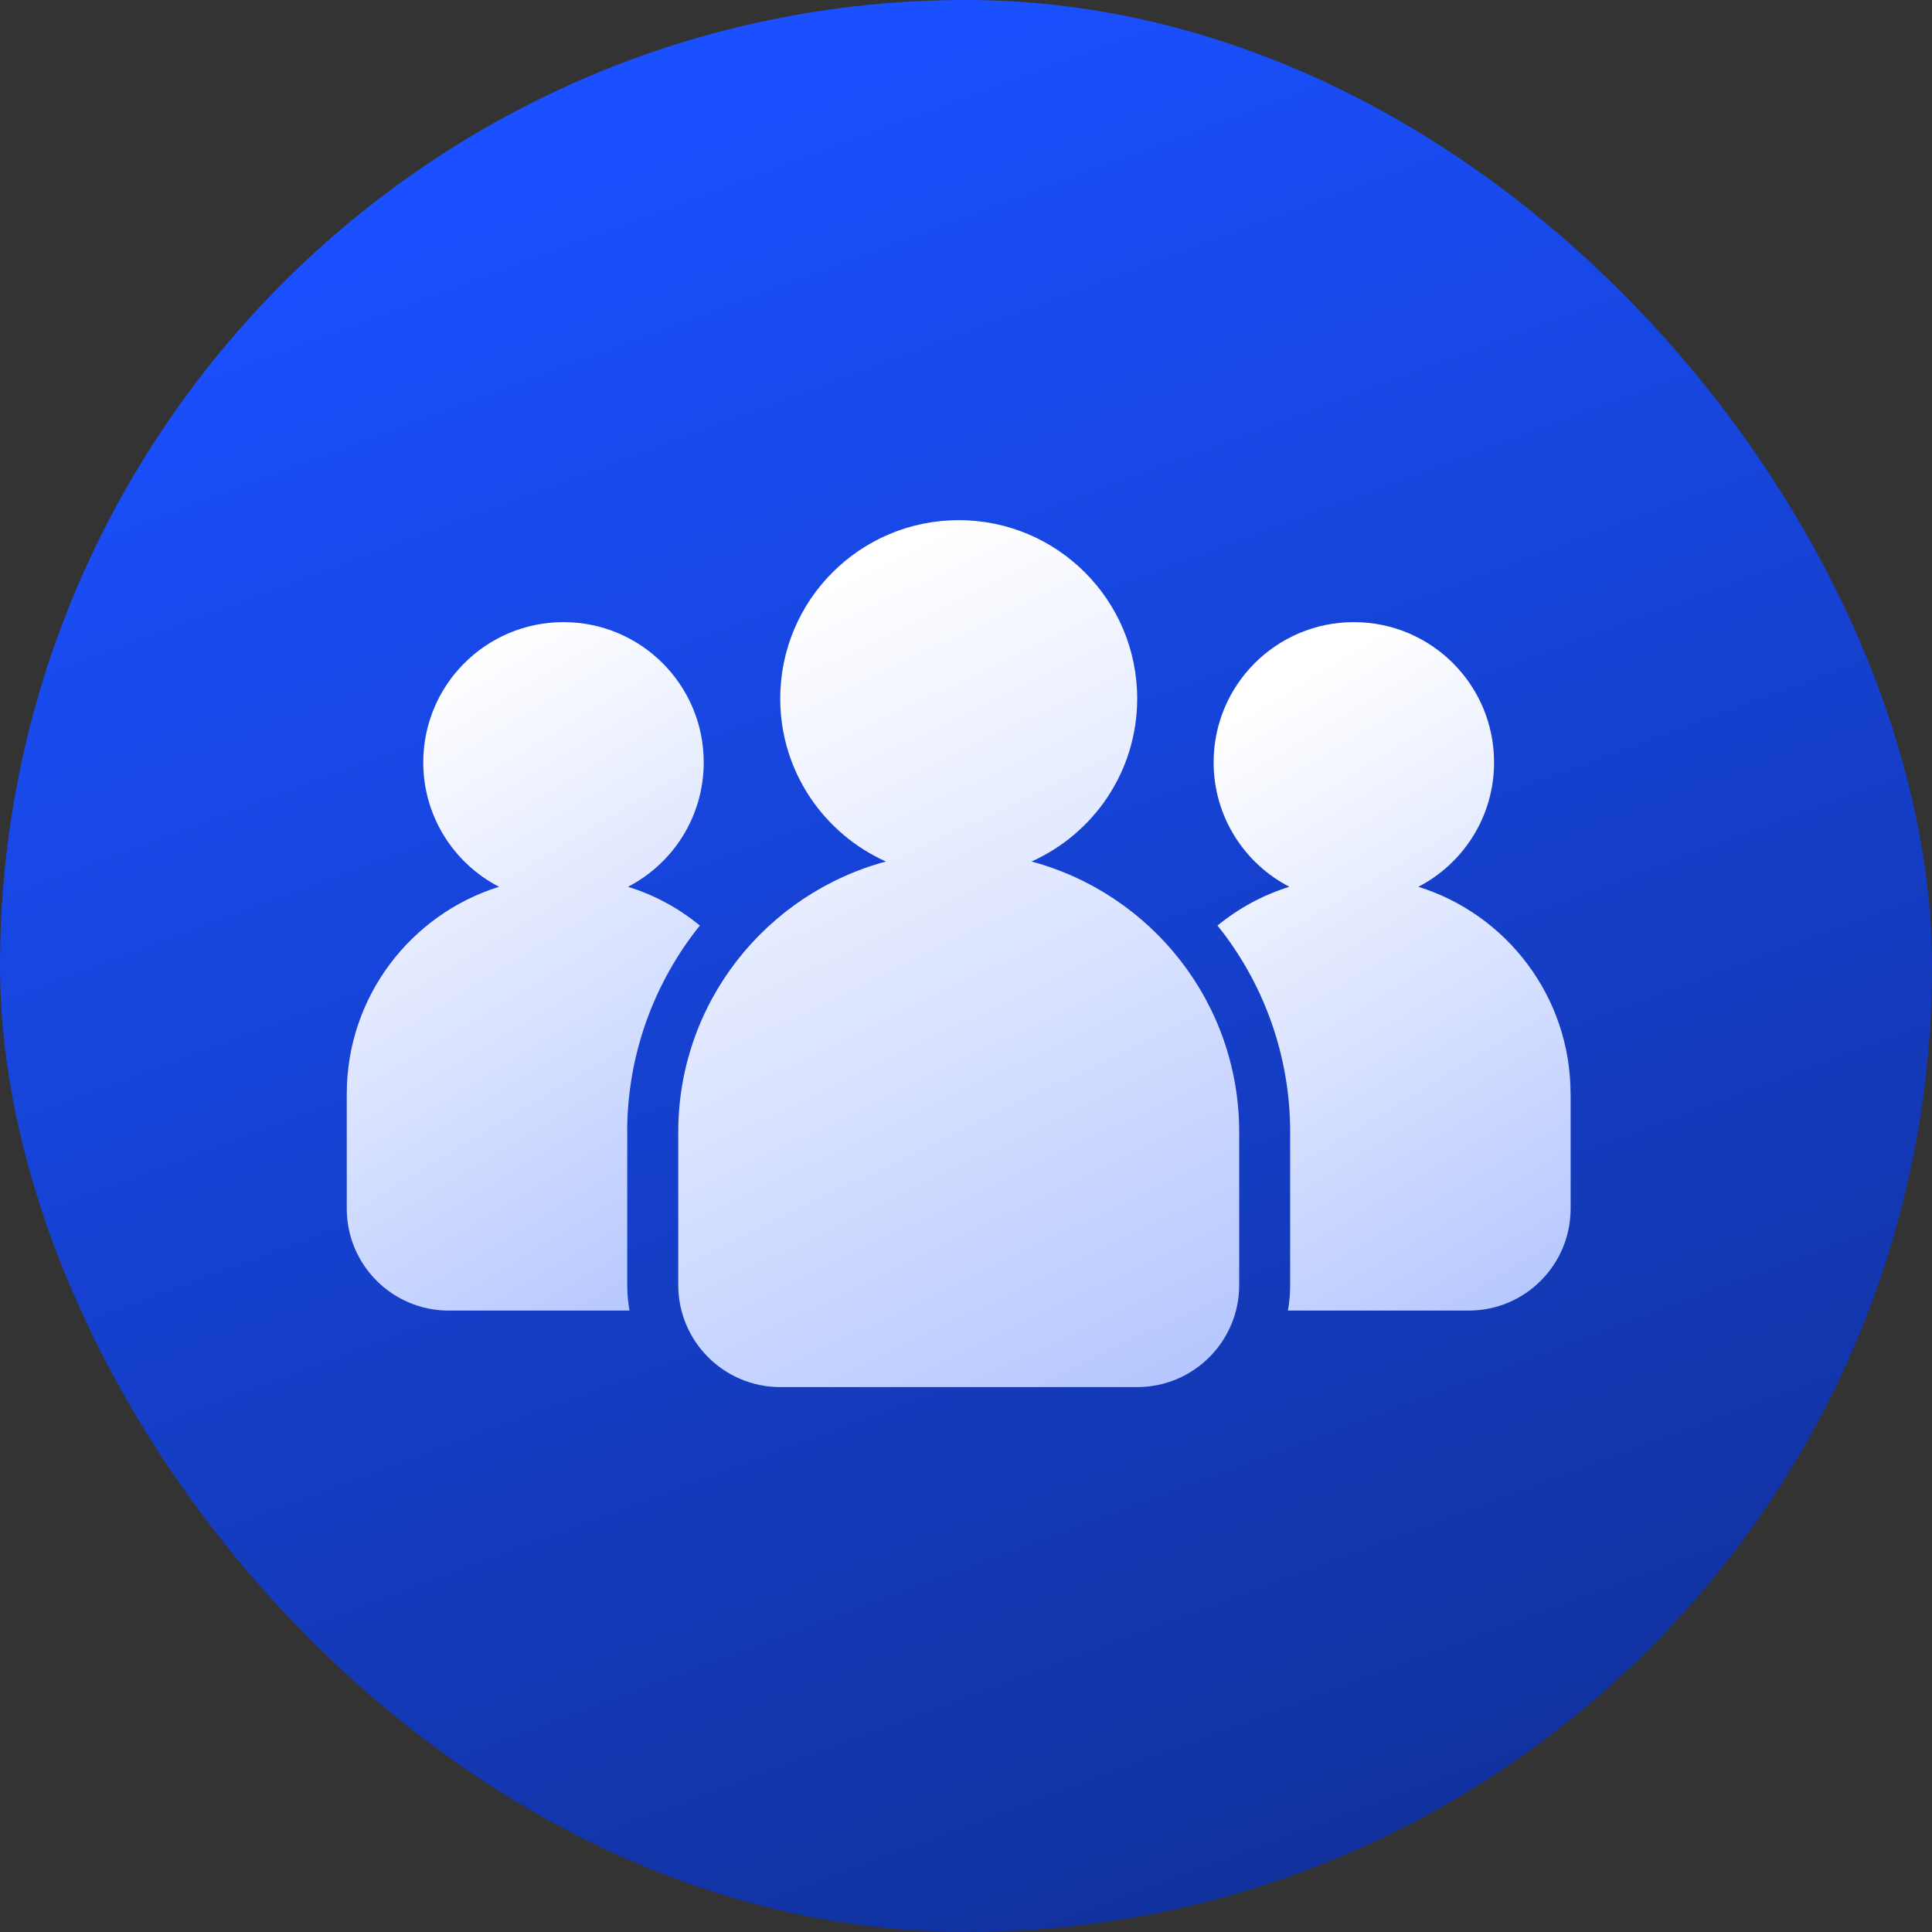
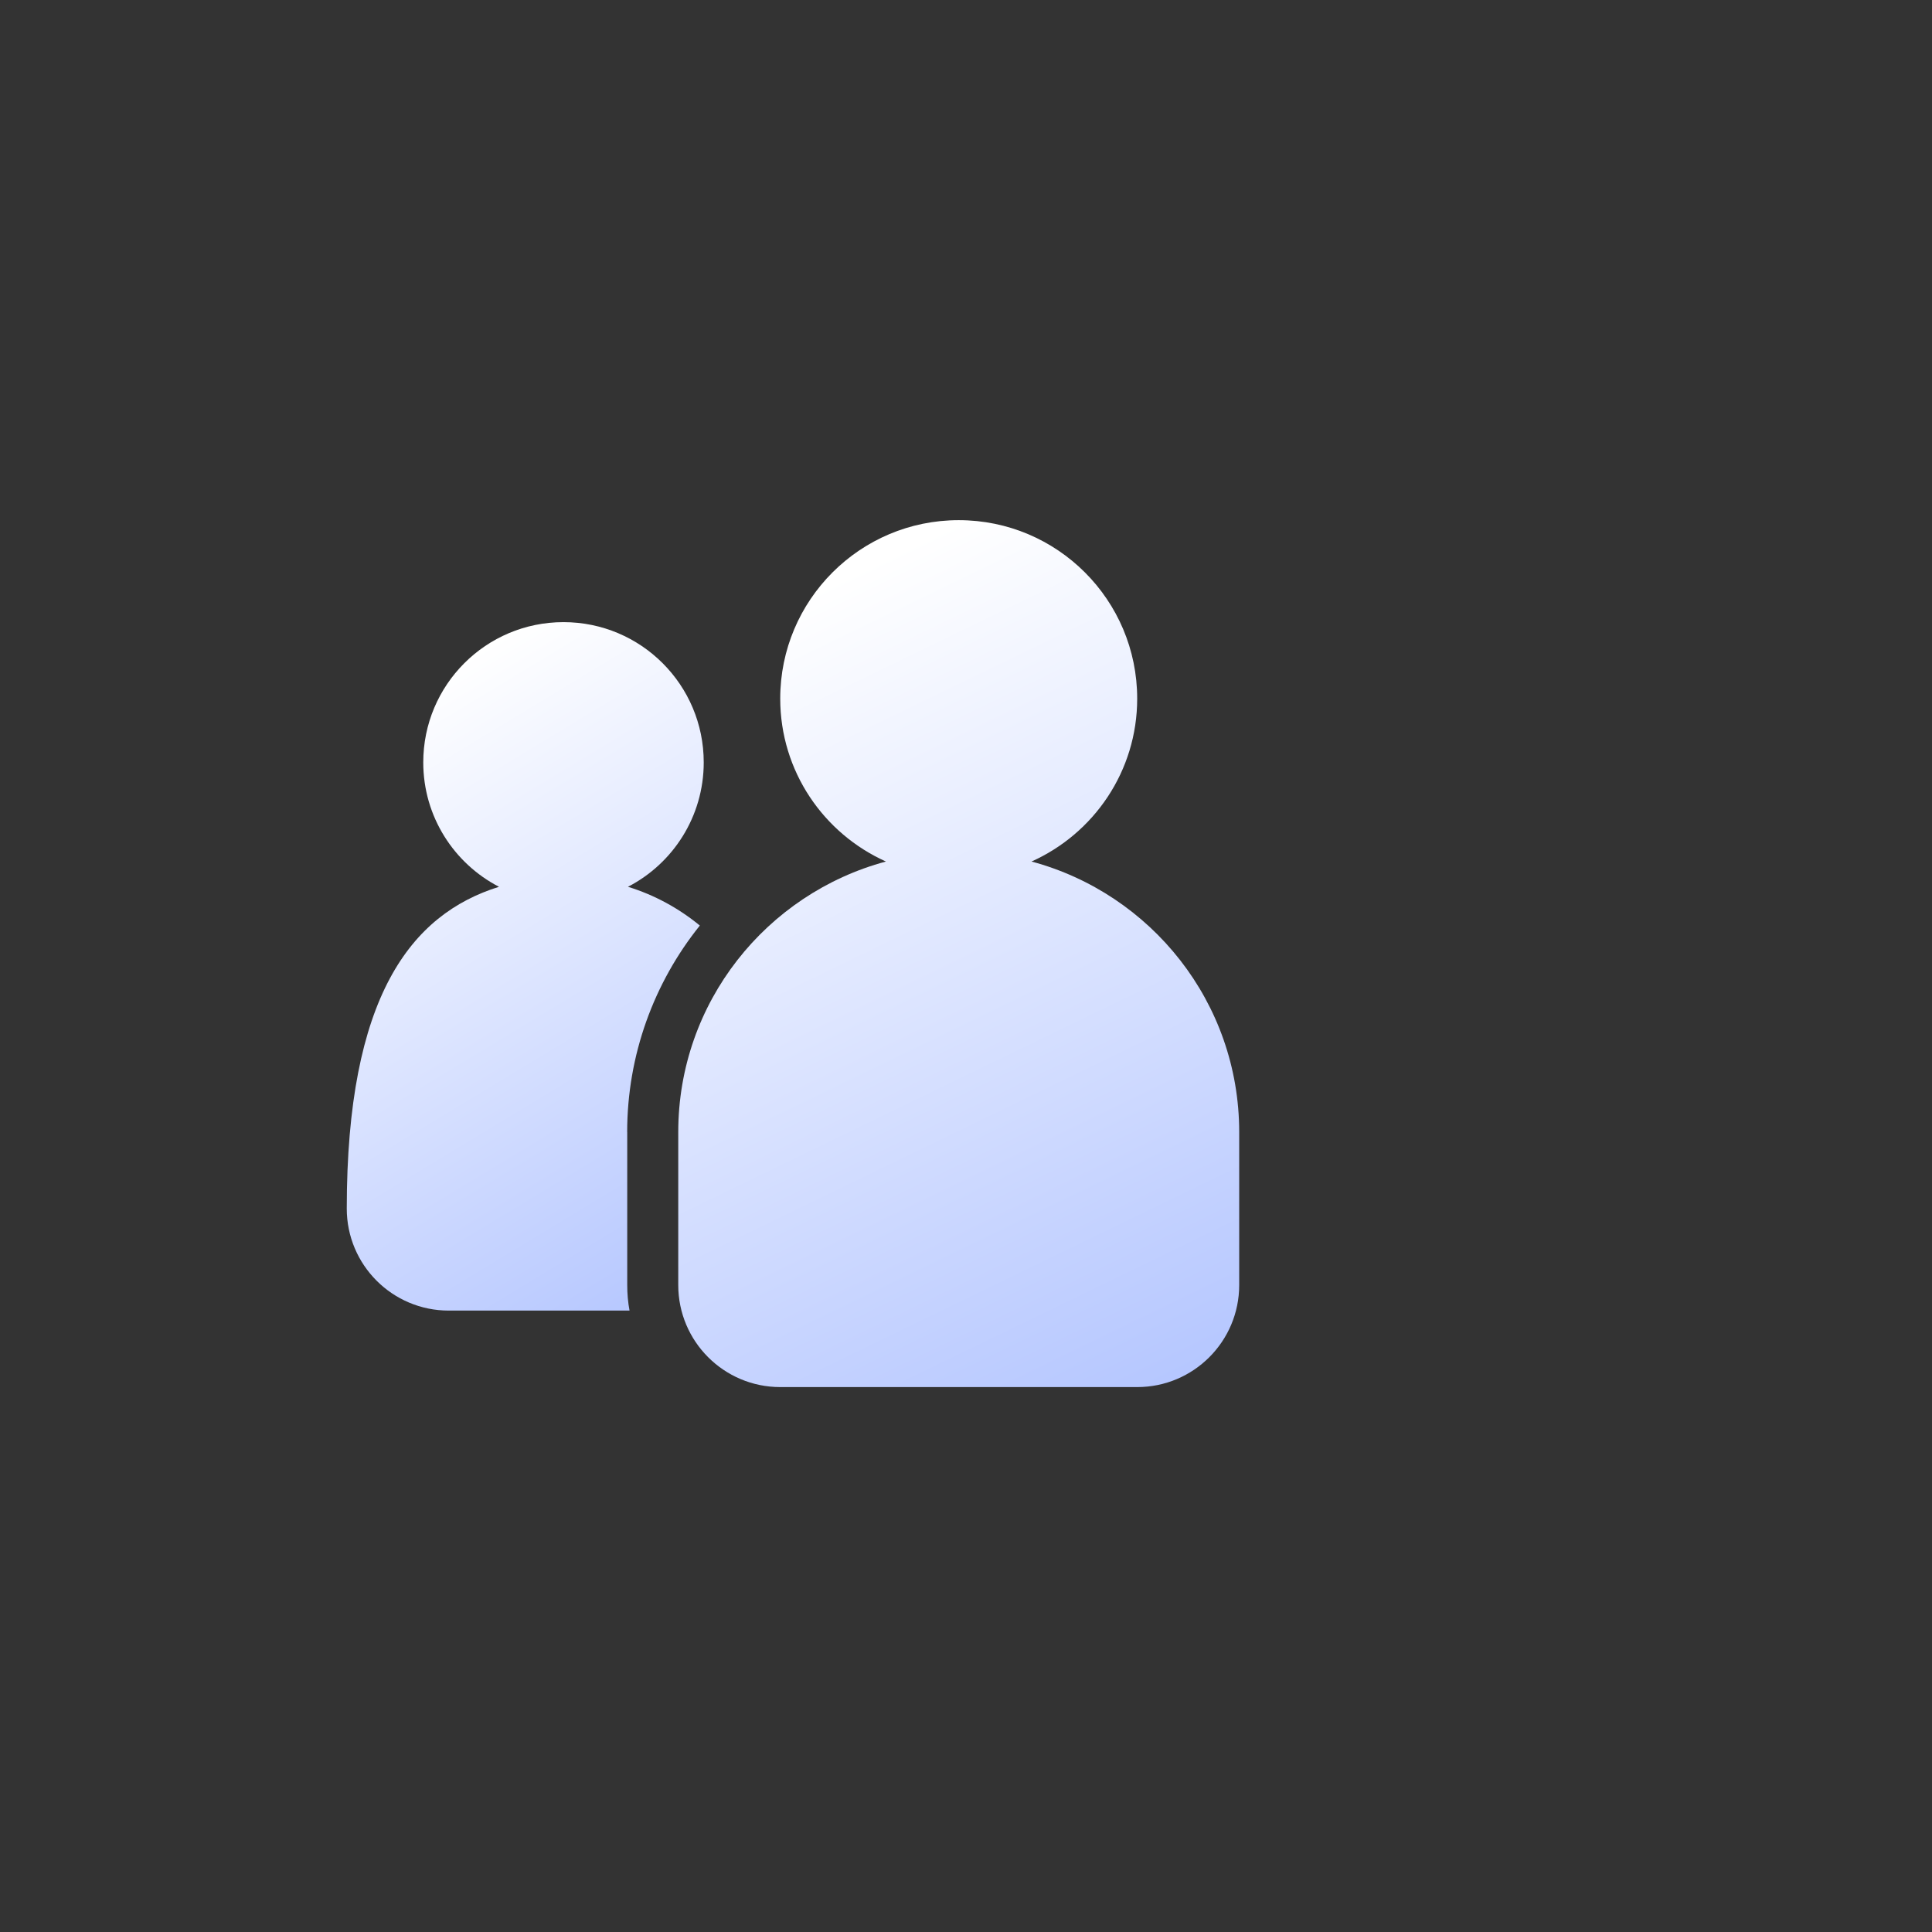
<svg xmlns="http://www.w3.org/2000/svg" width="64" height="64" viewBox="0 0 64 64" fill="none">
  <rect x="0" y="0" width="64" height="64" fill="#333333" stroke="none" />
-   <rect width="64" height="64" rx="32" fill="url(#paint0_linear_2_5016)" />
-   <path d="M52.029 36.235V40.036C52.029 41.903 50.518 43.415 48.651 43.415H42.663C42.714 43.144 42.738 42.857 42.738 42.57V37.502C42.738 34.95 41.852 32.552 40.331 30.66C41.032 30.087 41.834 29.647 42.712 29.376C41.225 28.607 40.203 27.053 40.203 25.255C40.203 22.687 42.281 20.609 44.848 20.609C47.415 20.609 49.493 22.687 49.493 25.255C49.493 27.053 48.471 28.608 46.984 29.376C49.907 30.287 52.027 33.016 52.027 36.235L52.029 36.235Z" fill="url(#paint1_linear_2_5016)" />
-   <path d="M20.778 37.502V42.57C20.778 42.857 20.803 43.144 20.854 43.415H14.866C12.999 43.415 11.487 41.903 11.487 40.036V36.235C11.487 33.017 13.608 30.289 16.53 29.376C15.043 28.607 14.021 27.053 14.021 25.255C14.021 22.687 16.099 20.609 18.666 20.609C21.233 20.609 23.312 22.688 23.312 25.255C23.312 27.053 22.289 28.609 20.802 29.376C21.68 29.647 22.483 30.085 23.183 30.66C21.663 32.552 20.776 34.95 20.776 37.502L20.778 37.502Z" fill="url(#paint2_linear_2_5016)" />
+   <path d="M20.778 37.502V42.57C20.778 42.857 20.803 43.144 20.854 43.415H14.866C12.999 43.415 11.487 41.903 11.487 40.036C11.487 33.017 13.608 30.289 16.53 29.376C15.043 28.607 14.021 27.053 14.021 25.255C14.021 22.687 16.099 20.609 18.666 20.609C21.233 20.609 23.312 22.688 23.312 25.255C23.312 27.053 22.289 28.609 20.802 29.376C21.68 29.647 22.483 30.085 23.183 30.66C21.663 32.552 20.776 34.95 20.776 37.502L20.778 37.502Z" fill="url(#paint2_linear_2_5016)" />
  <path d="M34.17 28.539C36.232 27.615 37.671 25.549 37.671 23.143C37.671 19.877 35.025 17.231 31.759 17.231C28.493 17.231 25.846 19.877 25.846 23.143C25.846 25.549 27.286 27.615 29.348 28.539C25.389 29.602 22.468 33.207 22.468 37.502V42.57C22.468 44.435 23.981 45.949 25.847 45.949H37.672C39.537 45.949 41.05 44.435 41.05 42.57V37.502C41.05 33.207 38.13 29.601 34.17 28.539Z" fill="url(#paint3_linear_2_5016)" />
  <defs>
    <linearGradient id="paint0_linear_2_5016" x1="32" y1="6.7234e-07" x2="77.12" y2="121.28" gradientUnits="userSpaceOnUse">
      <stop stop-color="#1A50FF" />
      <stop offset="1" stop-color="#070F33" />
    </linearGradient>
    <linearGradient id="paint1_linear_2_5016" x1="46.116" y1="20.609" x2="81.18" y2="78.545" gradientUnits="userSpaceOnUse">
      <stop stop-color="white" />
      <stop offset="1" stop-color="#1A50FF" />
    </linearGradient>
    <linearGradient id="paint2_linear_2_5016" x1="17.399" y1="20.609" x2="52.467" y2="78.539" gradientUnits="userSpaceOnUse">
      <stop stop-color="white" />
      <stop offset="1" stop-color="#1A50FF" />
    </linearGradient>
    <linearGradient id="paint3_linear_2_5016" x1="31.759" y1="17.231" x2="70.901" y2="97.925" gradientUnits="userSpaceOnUse">
      <stop stop-color="white" />
      <stop offset="1" stop-color="#1A50FF" />
    </linearGradient>
  </defs>
</svg>